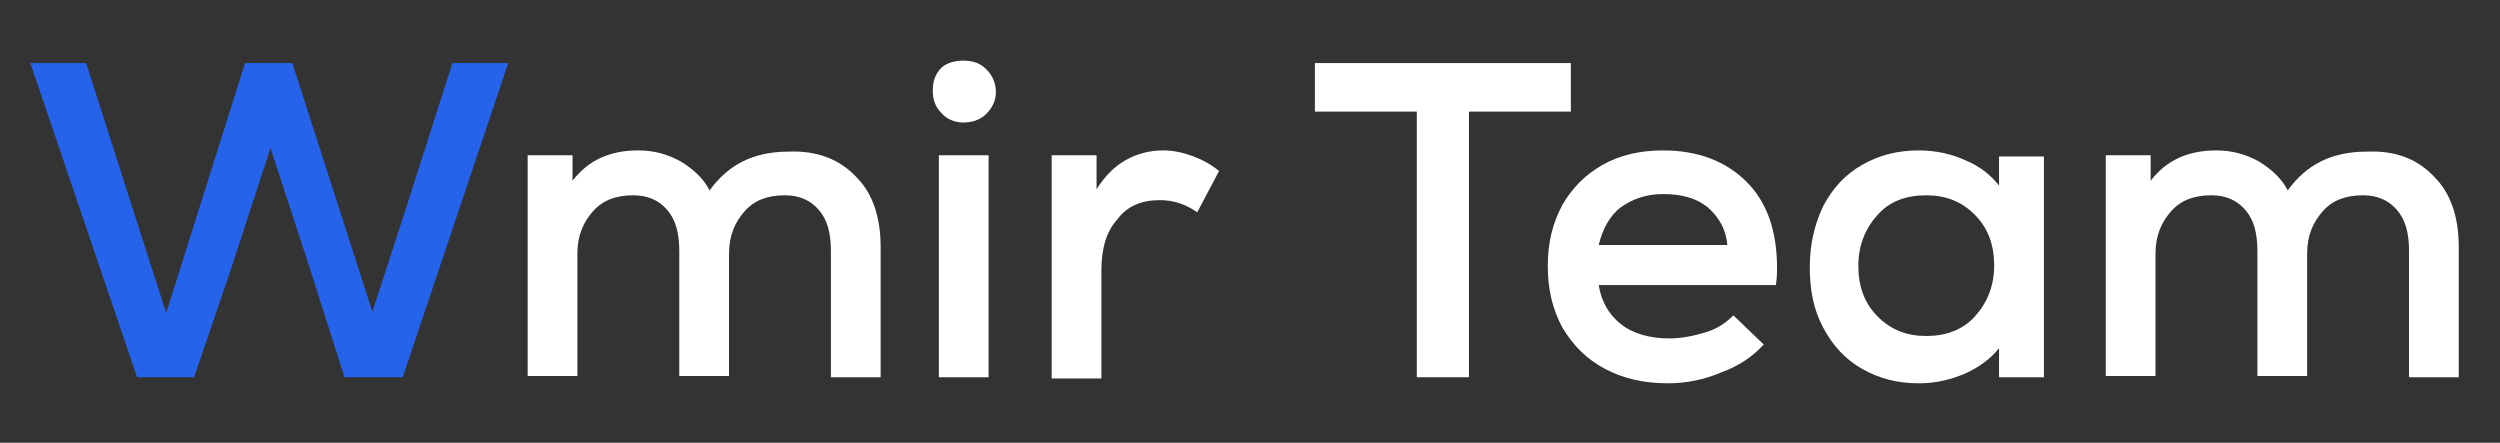
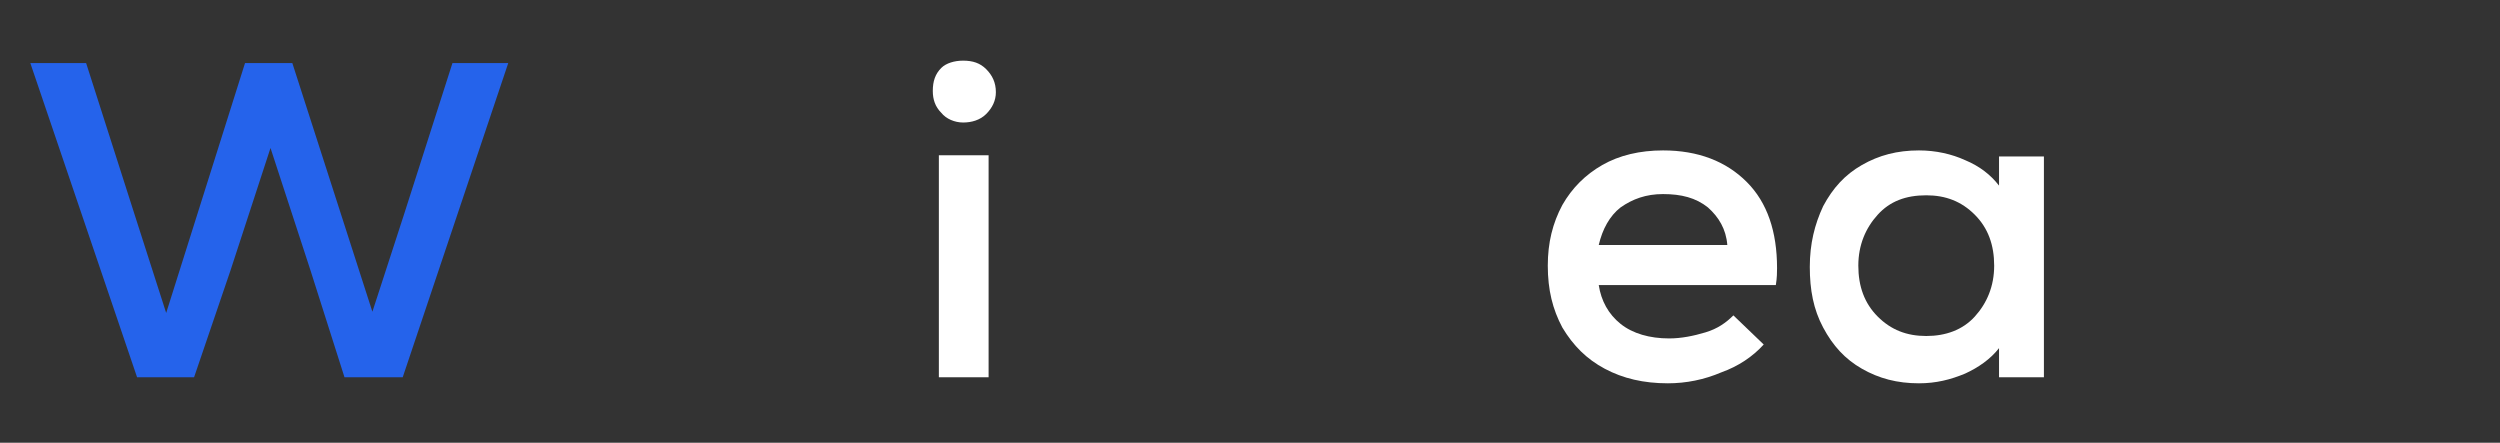
<svg xmlns="http://www.w3.org/2000/svg" id="Слой_1" x="0px" y="0px" viewBox="0 0 206.1 36.5" style="enable-background:new 0 0 206.1 36.5;" xml:space="preserve">
  <rect x="0" y="0" width="206.1" height="36.5" fill="#333333" stroke="none" />
  <style type="text/css">	.st0{fill:#2563EB;}	.st1{fill:#FFFFFF;}</style>
  <g>
    <path class="st0" d="M37.3,5.2h4.6l-8.7,25.9h-4.8l-2.8-8.8l-3.3-10.1l-3.3,10.1L16,31.1h-4.7L2.5,5.2h4.6l4,12.5l2.6,8.1l6.5-20.6  h3.9l6.6,20.5l2.6-8L37.3,5.2z" />
-     <path class="st1" d="M70.6,14.6c1.4,1.4,2,3.4,2,5.8v10.7h-4.1V20.7c0-1.5-0.3-2.6-1-3.4c-0.7-0.8-1.6-1.2-2.8-1.2  c-1.4,0-2.5,0.4-3.3,1.3c-0.8,0.9-1.3,2-1.3,3.5v10.1h-4.1V20.7c0-1.5-0.3-2.6-1-3.4c-0.7-0.8-1.6-1.2-2.8-1.2  c-1.4,0-2.5,0.4-3.3,1.3c-0.8,0.9-1.3,2-1.3,3.5v10.1h-4.1V12.8h3.7l0,2.1c1.3-1.7,3.1-2.5,5.4-2.5c1.3,0,2.4,0.3,3.5,0.9  c1,0.6,1.9,1.4,2.4,2.4c1.5-2.1,3.6-3.2,6.5-3.2C67.3,12.4,69.2,13.1,70.6,14.6z" />
    <path class="st1" d="M77.6,9.3c-0.5-0.5-0.7-1.1-0.7-1.8c0-0.8,0.2-1.4,0.7-1.9C78,5.2,78.7,5,79.4,5c0.8,0,1.4,0.2,1.9,0.7  s0.8,1.1,0.8,1.9c0,0.7-0.3,1.3-0.8,1.8s-1.2,0.7-1.9,0.7C78.7,10.1,78,9.8,77.6,9.3z M77.4,12.8h4.1v18.3h-4.1V12.8z" />
-     <path class="st1" d="M98.4,12.9c0.8,0.3,1.5,0.7,2.1,1.2l-1.8,3.4c-1-0.7-2-1-3.1-1c-1.5,0-2.7,0.5-3.5,1.6c-0.9,1-1.3,2.4-1.3,4.2  v8.9h-4.1V12.8h3.7l0,2.8c0.7-1.1,1.5-1.9,2.4-2.4c0.9-0.5,1.9-0.8,3.1-0.8C96.8,12.4,97.6,12.6,98.4,12.9z" />
-     <path class="st1" d="M129.5,5.2v4h-8.4v21.9h-4.3V9.2h-8.4v-4H129.5z" />
    <path class="st1" d="M144,15c1.7,1.7,2.5,4.1,2.5,7.1c0,0.3,0,0.8-0.1,1.4h-14.6c0.2,1.3,0.8,2.4,1.8,3.2c1,0.8,2.4,1.2,4,1.2  c1,0,2-0.2,3-0.5c1-0.3,1.7-0.8,2.3-1.4l2.5,2.4c-0.9,1-2.1,1.8-3.5,2.3c-1.4,0.6-2.9,0.9-4.4,0.9c-2,0-3.7-0.4-5.2-1.2  c-1.5-0.8-2.6-1.9-3.5-3.4c-0.8-1.5-1.2-3.1-1.2-5.1c0-1.9,0.4-3.5,1.2-5c0.8-1.4,1.9-2.5,3.3-3.3c1.4-0.8,3.1-1.2,5-1.2  C140,12.4,142.3,13.3,144,15z M133.6,17.1c-0.9,0.7-1.5,1.8-1.8,3.1h10.6c-0.1-1.3-0.7-2.3-1.6-3.1c-1-0.8-2.2-1.1-3.7-1.1  C135.7,16,134.6,16.4,133.6,17.1z" />
    <path class="st1" d="M168.5,12.8v18.3h-3.7l0-2.4c-0.7,0.9-1.7,1.6-2.8,2.1c-1.2,0.5-2.4,0.8-3.8,0.8c-1.8,0-3.3-0.4-4.7-1.2  c-1.4-0.8-2.4-1.9-3.2-3.4s-1.1-3.1-1.1-5c0-1.9,0.4-3.5,1.1-5c0.8-1.5,1.8-2.6,3.2-3.4c1.4-0.8,2.9-1.2,4.7-1.2  c1.4,0,2.7,0.3,3.8,0.8c1.2,0.5,2.1,1.2,2.8,2.1l0-2.4H168.5z M162.8,26.1c1-1.1,1.6-2.5,1.6-4.2s-0.5-3.1-1.6-4.2s-2.4-1.6-4-1.6  c-1.7,0-3,0.5-4,1.6s-1.6,2.5-1.6,4.2s0.5,3.1,1.6,4.2s2.4,1.6,4,1.6C160.4,27.7,161.8,27.2,162.8,26.1z" />
-     <path class="st1" d="M200.7,14.6c1.4,1.4,2,3.4,2,5.8v10.7h-4.1V20.7c0-1.5-0.3-2.6-1-3.4c-0.7-0.8-1.6-1.2-2.8-1.2  c-1.4,0-2.5,0.4-3.3,1.3c-0.8,0.9-1.3,2-1.3,3.5v10.1h-4.1V20.7c0-1.5-0.3-2.6-1-3.4c-0.7-0.8-1.6-1.2-2.8-1.2  c-1.4,0-2.5,0.4-3.3,1.3c-0.8,0.9-1.3,2-1.3,3.5v10.1h-4.1V12.8h3.7l0,2.1c1.3-1.7,3.1-2.5,5.4-2.5c1.3,0,2.4,0.3,3.5,0.9  c1,0.6,1.9,1.4,2.4,2.4c1.5-2.1,3.6-3.2,6.5-3.2C197.5,12.4,199.3,13.1,200.7,14.6z" />
  </g>
</svg>